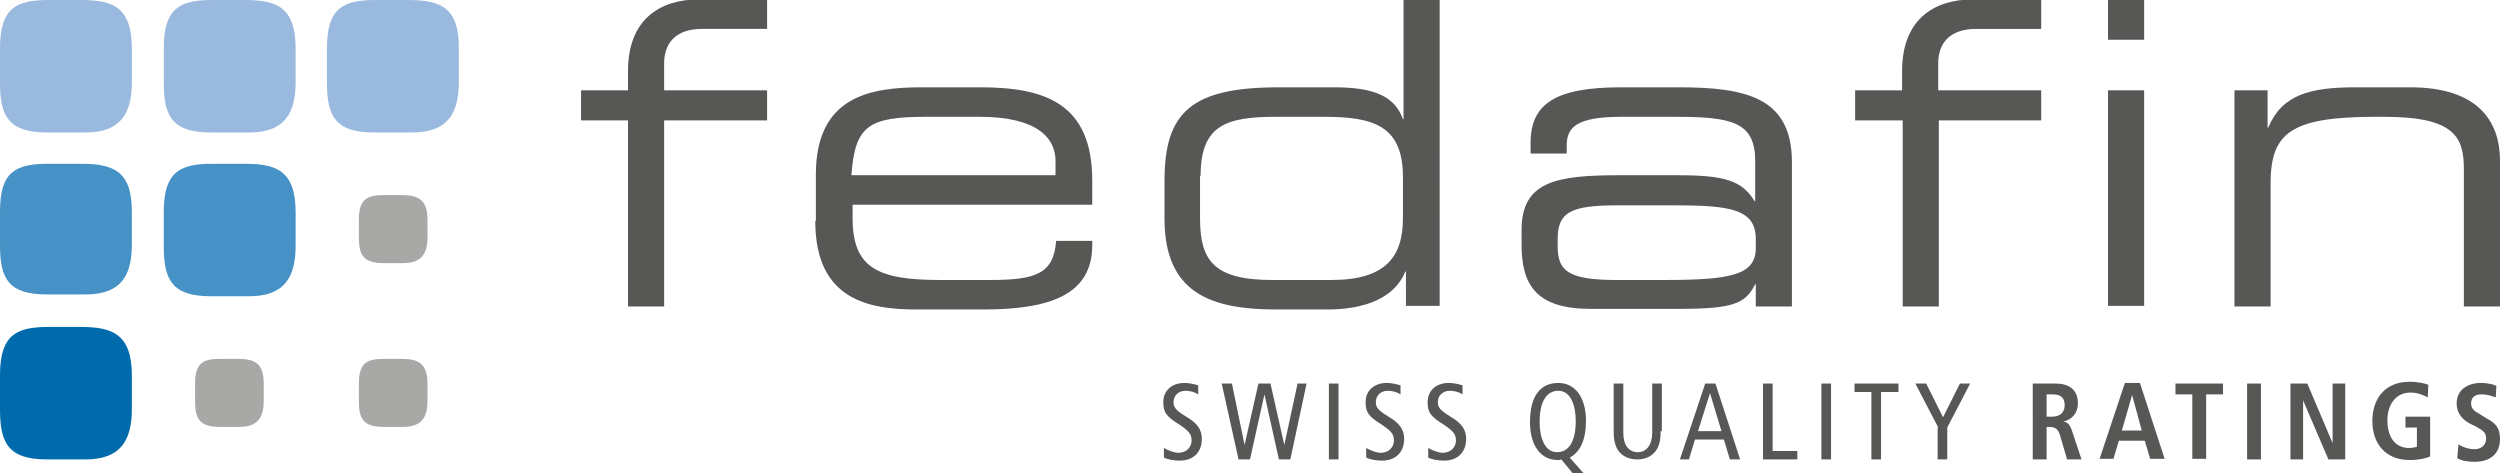
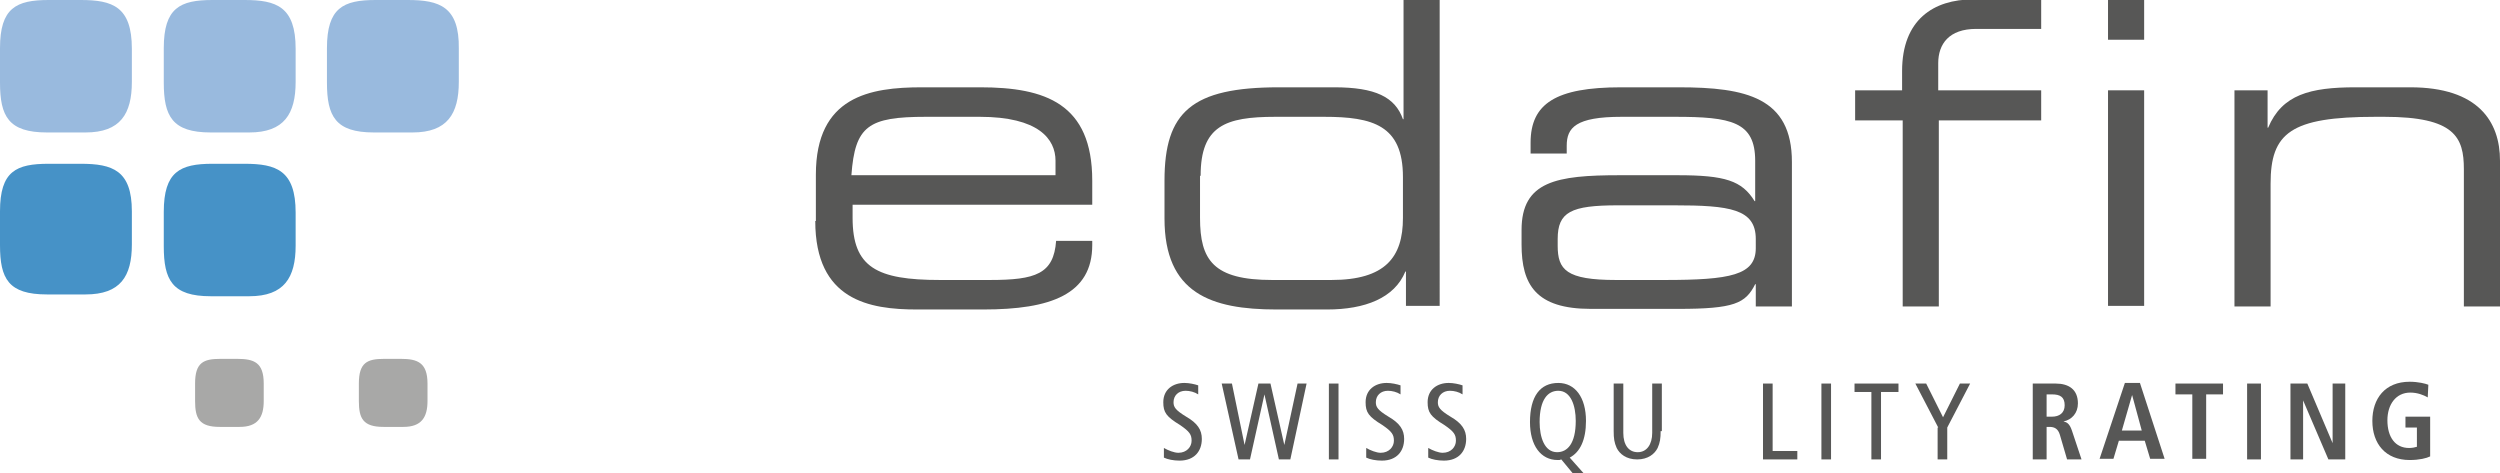
<svg xmlns="http://www.w3.org/2000/svg" version="1.1" id="Ebene_1" x="0px" y="0px" viewBox="0 0 415.2 78.6" style="enable-background:new 0 0 415.2 78.6;" xml:space="preserve">
  <style type="text/css">
	.st0{fill:#575756;}
	.st1{fill:#99BADE;}
	.st2{fill:#4692C7;}
	.st3{fill:#006BAC;}
	.st4{fill:#A8A8A7;}
</style>
  <g>
    <g>
-       <path class="st0" d="M104.3,20h-7.8V15h7.8v-3.2c0-8.5,5.2-11.9,11.8-11.9h11.3v4.9h-10.8c-4.5,0-6.3,2.5-6.3,5.7V15h17.1V20    h-17.1v30.9h-6V20z" />
      <path class="st0" d="M175.2,29.1h-33.8c0.6-8.2,2.8-9.7,12.4-9.7h8.9c9.8,0,12.6,3.7,12.6,7.3V29.1z M135.4,36.7    c0,13.2,9,14.7,16.9,14.7h11c11.2,0,18.1-2.5,18.1-10.7v-0.7h-6c-0.4,5.5-3.4,6.5-11,6.5h-8.3c-10.5,0-14.5-2.1-14.5-10.3V34h39.8    v-4c0-12.8-7.8-15.5-18.6-15.5h-9.7c-8.6,0-17.6,1.5-17.6,14.5V36.7z" />
      <path class="st0" d="M199.4,29.2c0-8.3,4.1-9.8,12.4-9.8h8.1c8.1,0,13.1,1.4,13.1,10v6.8c0,6.5-2.9,10.3-11.9,10.3h-9.8    c-9.8,0-12-3.3-12-10.3V29.2z M239.1,0h-6v19.8h-0.1c-1.3-3.7-4.6-5.3-11.4-5.3h-9.2c-14.5,0-19,4.1-19,15.5v6.3    c0,12.4,7.7,15.1,18.6,15.1h8.4c6.3,0,11.2-1.9,13-6.3h0.1v5.7h5.6V0z" />
      <path class="st0" d="M291.6,41.2c0,4.5-4.2,5.3-15.2,5.3h-8c-8.3,0-9.7-1.7-9.7-5.7v-1.1c0-4.5,2.2-5.6,10-5.6h9.3    c9.3,0,13.6,0.6,13.6,5.6V41.2z M291.6,50.9h6v-24c0-10.7-7.6-12.4-18.8-12.4h-9.6c-10.8,0-15,2.7-15,9.2v1.8h6v-1.3    c0-3,1.5-4.8,9.1-4.8h8.9c9.3,0,13.3,0.8,13.3,7.3v6.7h-0.1c-2.1-3.4-4.9-4.3-12.8-4.3H269c-10.5,0-16.3,1-16.3,9.1v2.4    c0,6.7,2.4,10.7,11.5,10.7h14.5c9.3,0,11.2-0.9,12.8-4.1h0.1V50.9z" />
      <path class="st0" d="M315.9,20h-7.8V15h7.8v-3.2c0-8.5,5.2-11.9,11.8-11.9H339v4.9h-10.8c-4.5,0-6.3,2.5-6.3,5.7V15H339V20H322    v30.9h-6V20z" />
      <path class="st0" d="M350.1,15h6v35.8h-6V15z M350.1,0h6v6.6h-6V0z" />
      <path class="st0" d="M371,15h5.6v6.2h0.1c2.3-5.5,7-6.7,14.5-6.7h9.1c11.3,0,14.9,5.7,14.9,12.2v24.2h-6V28.1    c0-5.3-1.5-8.7-13.2-8.7h-1.5c-14.1,0-17.4,2.7-17.4,11.1v20.4h-6V15z" />
    </g>
  </g>
  <g>
    <path class="st1" d="M13.4,0H8.1C2.7,0,0,1.3,0,8v5.7c0,5.6,1.4,8.3,7.8,8.3h6.4c5.8,0,7.7-3.1,7.7-8.4V8.1C21.9,1.1,18.7,0,13.4,0   z" />
  </g>
  <g>
    <path class="st2" d="M13.4,27.2H8.1c-5.4,0-8.1,1.2-8.1,7.9v5.6c0,5.6,1.4,8.2,7.8,8.2h6.4c5.8,0,7.7-3,7.7-8.3v-5.5   C21.9,28.3,18.7,27.2,13.4,27.2z" />
  </g>
  <g>
    <path class="st2" d="M40.6,27.2h-5.3c-5.4,0-8.1,1.3-8.1,8v5.7c0,5.6,1.4,8.3,7.8,8.3h6.4c5.8,0,7.7-3.1,7.7-8.4v-5.5   C49.1,28.3,45.9,27.2,40.6,27.2z" />
  </g>
  <g>
-     <path class="st3" d="M13.4,54.3H8.1c-5.4,0-8.1,1.3-8.1,8V68c0,5.6,1.4,8.3,7.8,8.3h6.4c5.8,0,7.7-3.1,7.7-8.4v-5.5   C21.9,55.5,18.7,54.3,13.4,54.3z" />
-   </g>
+     </g>
  <g>
    <path class="st4" d="M39.4,59.6h-2.8c-2.8,0-4.2,0.6-4.2,4.1v2.9c0,2.9,0.7,4.3,4.1,4.3h3.3c3,0,4-1.6,4-4.3v-2.9   C43.8,60.2,42.2,59.6,39.4,59.6z" />
  </g>
  <g>
    <path class="st4" d="M66.6,59.6h-2.8c-2.8,0-4.2,0.6-4.2,4.1v2.9c0,2.9,0.7,4.3,4.1,4.3H67c3,0,4-1.6,4-4.3v-2.9   C71,60.2,69.3,59.6,66.6,59.6z" />
  </g>
  <g>
-     <path class="st4" d="M66.6,32.4h-2.8c-2.8,0-4.2,0.6-4.2,4.1v2.9c0,2.9,0.7,4.3,4.1,4.3H67c3,0,4-1.6,4-4.3v-2.9   C71,33,69.3,32.4,66.6,32.4z" />
-   </g>
+     </g>
  <g>
    <path class="st1" d="M40.6,0h-5.3c-5.4,0-8.1,1.3-8.1,8v5.7c0,5.6,1.4,8.3,7.8,8.3h6.4c5.8,0,7.7-3.1,7.7-8.4V8.1   C49.1,1.1,45.9,0,40.6,0z" />
  </g>
  <g>
    <path class="st1" d="M67.7,0h-5.3c-5.4,0-8.1,1.3-8.1,8v5.7c0,5.6,1.4,8.3,7.8,8.3h6.4c5.8,0,7.7-3.1,7.7-8.4V8.1   C76.3,1.1,73,0,67.7,0z" />
  </g>
  <g>
    <path class="st0" d="M199,65.5c-0.6-0.4-1.4-0.6-2.1-0.6c-1.2,0-2,0.8-2,1.9c0,0.8,0.3,1.3,2.1,2.4c1.9,1.1,2.6,2.2,2.6,3.7   c0,2-1.2,3.6-3.7,3.6c-1,0-2-0.2-2.6-0.5v-1.6c0.7,0.4,1.7,0.8,2.4,0.8c1.4,0,2.2-1,2.2-2c0-1-0.3-1.5-1.9-2.6   c-2.3-1.4-2.8-2.1-2.8-3.8c0-2.1,1.6-3.2,3.5-3.2c0.8,0,1.7,0.2,2.3,0.4V65.5z" />
    <path class="st0" d="M202.9,63.7h1.7l2.1,10.2h0l2.3-10.2h2l2.3,10.2h0l2.2-10.2h1.5l-2.7,12.6h-1.9l-2.4-10.8h0l-2.4,10.8h-1.9   L202.9,63.7z" />
    <path class="st0" d="M220.7,63.7h1.6v12.6h-1.6V63.7z" />
    <path class="st0" d="M232.6,65.5c-0.6-0.4-1.4-0.6-2.1-0.6c-1.2,0-2,0.8-2,1.9c0,0.8,0.3,1.3,2.1,2.4c1.9,1.1,2.6,2.2,2.6,3.7   c0,2-1.2,3.6-3.7,3.6c-1,0-2-0.2-2.6-0.5v-1.6c0.7,0.4,1.7,0.8,2.4,0.8c1.4,0,2.2-1,2.2-2c0-1-0.3-1.5-1.9-2.6   c-2.3-1.4-2.8-2.1-2.8-3.8c0-2.1,1.6-3.2,3.5-3.2c0.8,0,1.7,0.2,2.3,0.4V65.5z" />
    <path class="st0" d="M242.9,65.5c-0.6-0.4-1.4-0.6-2.1-0.6c-1.2,0-2,0.8-2,1.9c0,0.8,0.3,1.3,2.1,2.4c1.9,1.1,2.6,2.2,2.6,3.7   c0,2-1.2,3.6-3.7,3.6c-1,0-2-0.2-2.6-0.5v-1.6c0.7,0.4,1.7,0.8,2.4,0.8c1.4,0,2.2-1,2.2-2c0-1-0.3-1.5-1.9-2.6   c-2.3-1.4-2.8-2.1-2.8-3.8c0-2.1,1.6-3.2,3.5-3.2c0.8,0,1.7,0.2,2.3,0.4V65.5z" />
    <path class="st0" d="M261.2,78.6l-1.9-2.3c-0.1,0-0.2,0.1-0.3,0.1s-0.2,0-0.3,0c-2.8,0-4.6-2.4-4.6-6.3c0-4.3,1.7-6.5,4.7-6.5   c2.8,0,4.6,2.4,4.6,6.3c0,3.2-1,5.2-2.7,6.1l2.4,2.7H261.2z M258.6,75.1c1.7,0,3.1-1.4,3.1-5.2c0-2.5-0.8-5-2.9-5   c-1.7,0-3.1,1.4-3.1,5.2C255.7,72.6,256.5,75.1,258.6,75.1z" />
    <path class="st0" d="M275.8,71.6c0,1.2-0.1,1.9-0.5,2.8c-0.5,1-1.6,1.9-3.4,1.9c-1.8,0-2.9-0.9-3.4-1.9c-0.4-0.9-0.5-1.6-0.5-2.8   v-7.9h1.6v8.2c0,2,0.9,3.2,2.4,3.2s2.4-1.3,2.4-3.2v-8.2h1.6V71.6z" />
-     <path class="st0" d="M284.9,63.7l4.1,12.6h-1.7l-1-3.3h-4.8l-1,3.3H279l4.2-12.6H284.9z M285.9,71.6l-1.9-6.3h0l-2,6.3H285.9z" />
    <path class="st0" d="M292.8,63.7h1.6v11.2h4.1v1.4h-5.7V63.7z" />
    <path class="st0" d="M302.5,63.7h1.6v12.6h-1.6V63.7z" />
    <path class="st0" d="M310.9,65.1h-2.9v-1.4h7.3v1.4h-2.9v11.2h-1.6V65.1z" />
    <path class="st0" d="M321.9,71l-3.8-7.3h1.8l2.8,5.6l2.8-5.6h1.7l-3.8,7.3v5.3h-1.6V71z" />
    <path class="st0" d="M337.5,63.7h3.9c2.2,0,3.7,1,3.7,3.3c0,1.6-1,2.7-2.4,3V70c0.5,0.1,1,0.3,1.4,1.5l1.6,4.8h-2.4l-1.2-4.1   c-0.3-1-0.9-1.3-1.7-1.3h-0.5v5.4h-2.3V63.7z M340.8,69.2c1.2,0,2.1-0.6,2.1-1.9c0-1.4-0.8-1.8-2.1-1.8h-0.9v3.7H340.8z" />
    <path class="st0" d="M356.2,73.2h-4.3l-0.9,3h-2.3l4.2-12.6h2.5l4.1,12.6h-2.4L356.2,73.2z M355.7,71.5l-1.6-5.9h0l-1.7,5.9H355.7z   " />
    <path class="st0" d="M364.1,65.5h-2.8v-1.8h7.9v1.8h-2.8v10.7h-2.3V65.5z" />
    <path class="st0" d="M373.2,63.7h2.3v12.6h-2.3V63.7z" />
    <path class="st0" d="M380.5,63.7h2.7l4.2,9.9h0v-9.9h2.1v12.6h-2.8l-4.2-9.8h0v9.8h-2.1V63.7z" />
    <path class="st0" d="M399.5,69.2h4.1v6.6c-0.6,0.3-1.8,0.6-3.4,0.6c-4,0-6.2-2.7-6.2-6.5c0-3.7,2.1-6.5,6.2-6.5   c1.4,0,2.6,0.3,3.1,0.5l-0.1,2.1c-0.7-0.4-1.7-0.8-2.9-0.8c-2.4,0-3.8,2-3.8,4.6c0,2.8,1.3,4.6,3.6,4.6c0.5,0,1-0.1,1.3-0.2V71   h-1.9V69.2z" />
-     <path class="st0" d="M408.3,73.8c0.5,0.3,1.4,0.8,2.7,0.8c1,0,1.9-0.6,1.9-1.8c0-0.9-0.5-1.3-1.6-1.9l-1.2-0.6   c-1.2-0.7-2.1-1.7-2.1-3.3c0-2.3,1.9-3.4,4-3.4c1.3,0,2.3,0.3,2.6,0.5l-0.1,1.9c-0.6-0.2-1.3-0.5-2.4-0.5c-1.2,0-1.7,0.6-1.7,1.5   c0,0.9,0.6,1.3,1.3,1.7l1.3,0.8c1.5,0.8,2.2,1.6,2.2,3.4c0,2.6-1.8,3.8-4.2,3.8c-1.3,0-2.2-0.2-2.9-0.6L408.3,73.8z" />
  </g>
</svg>